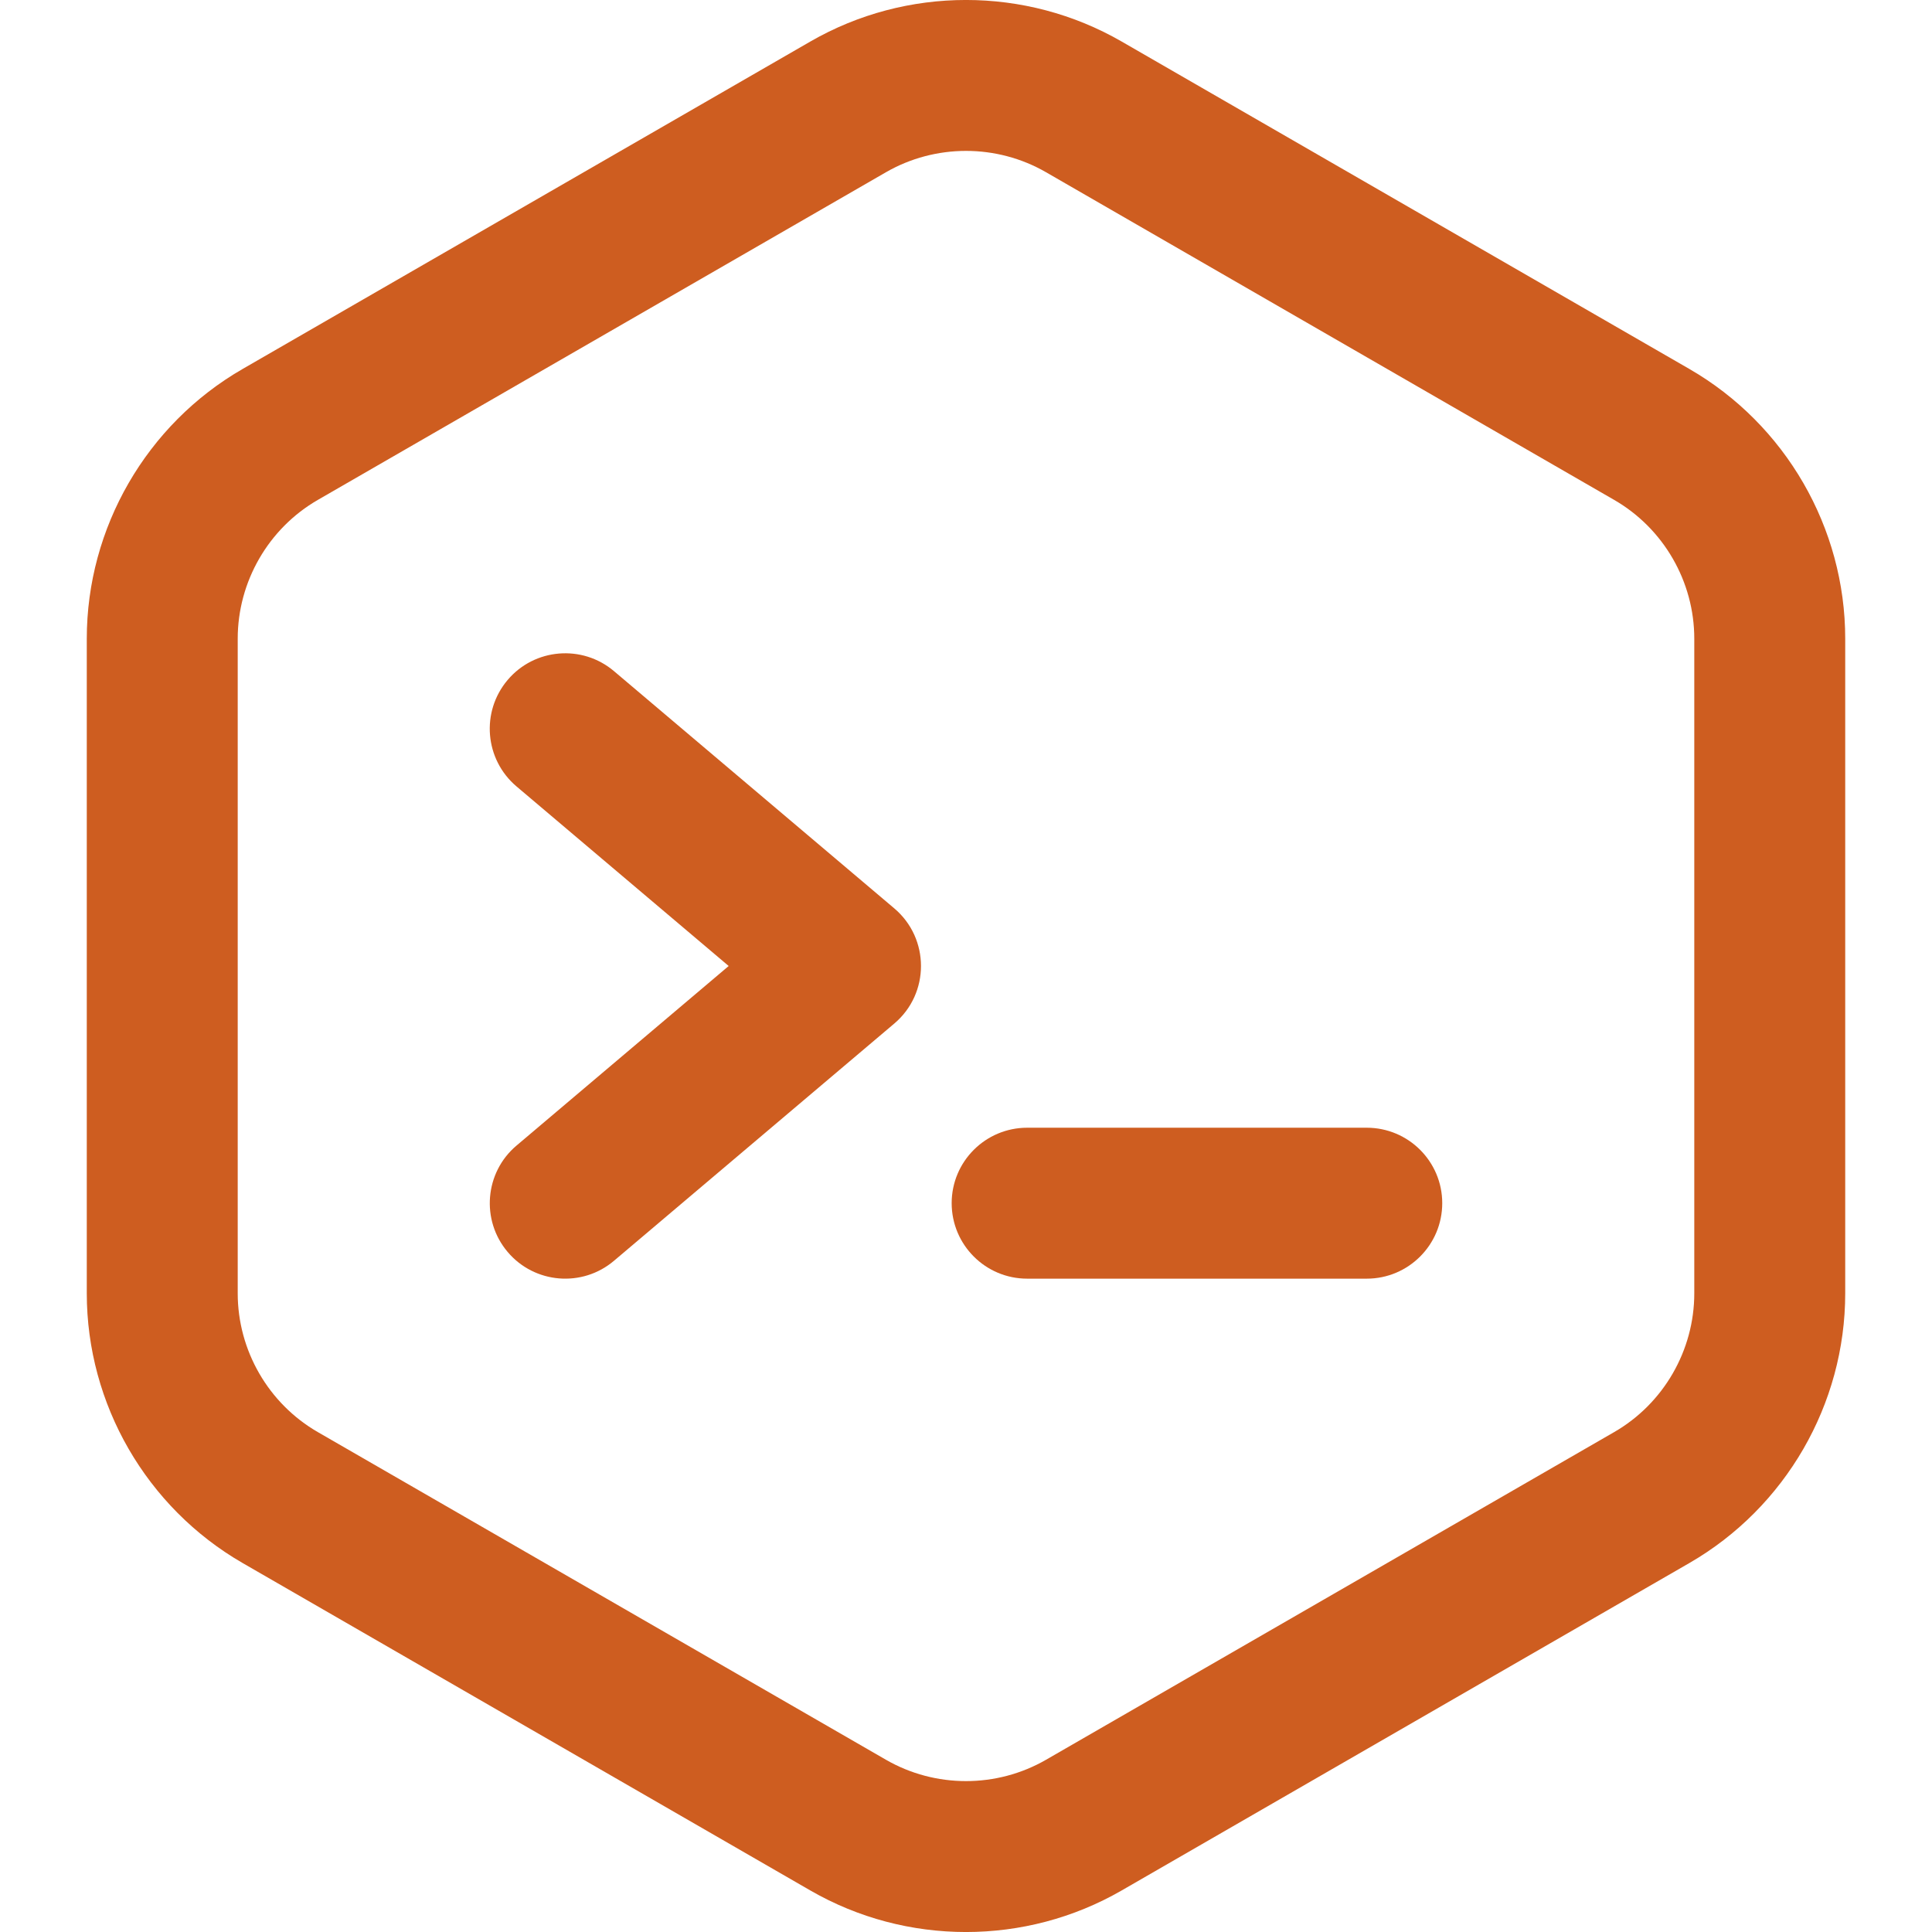
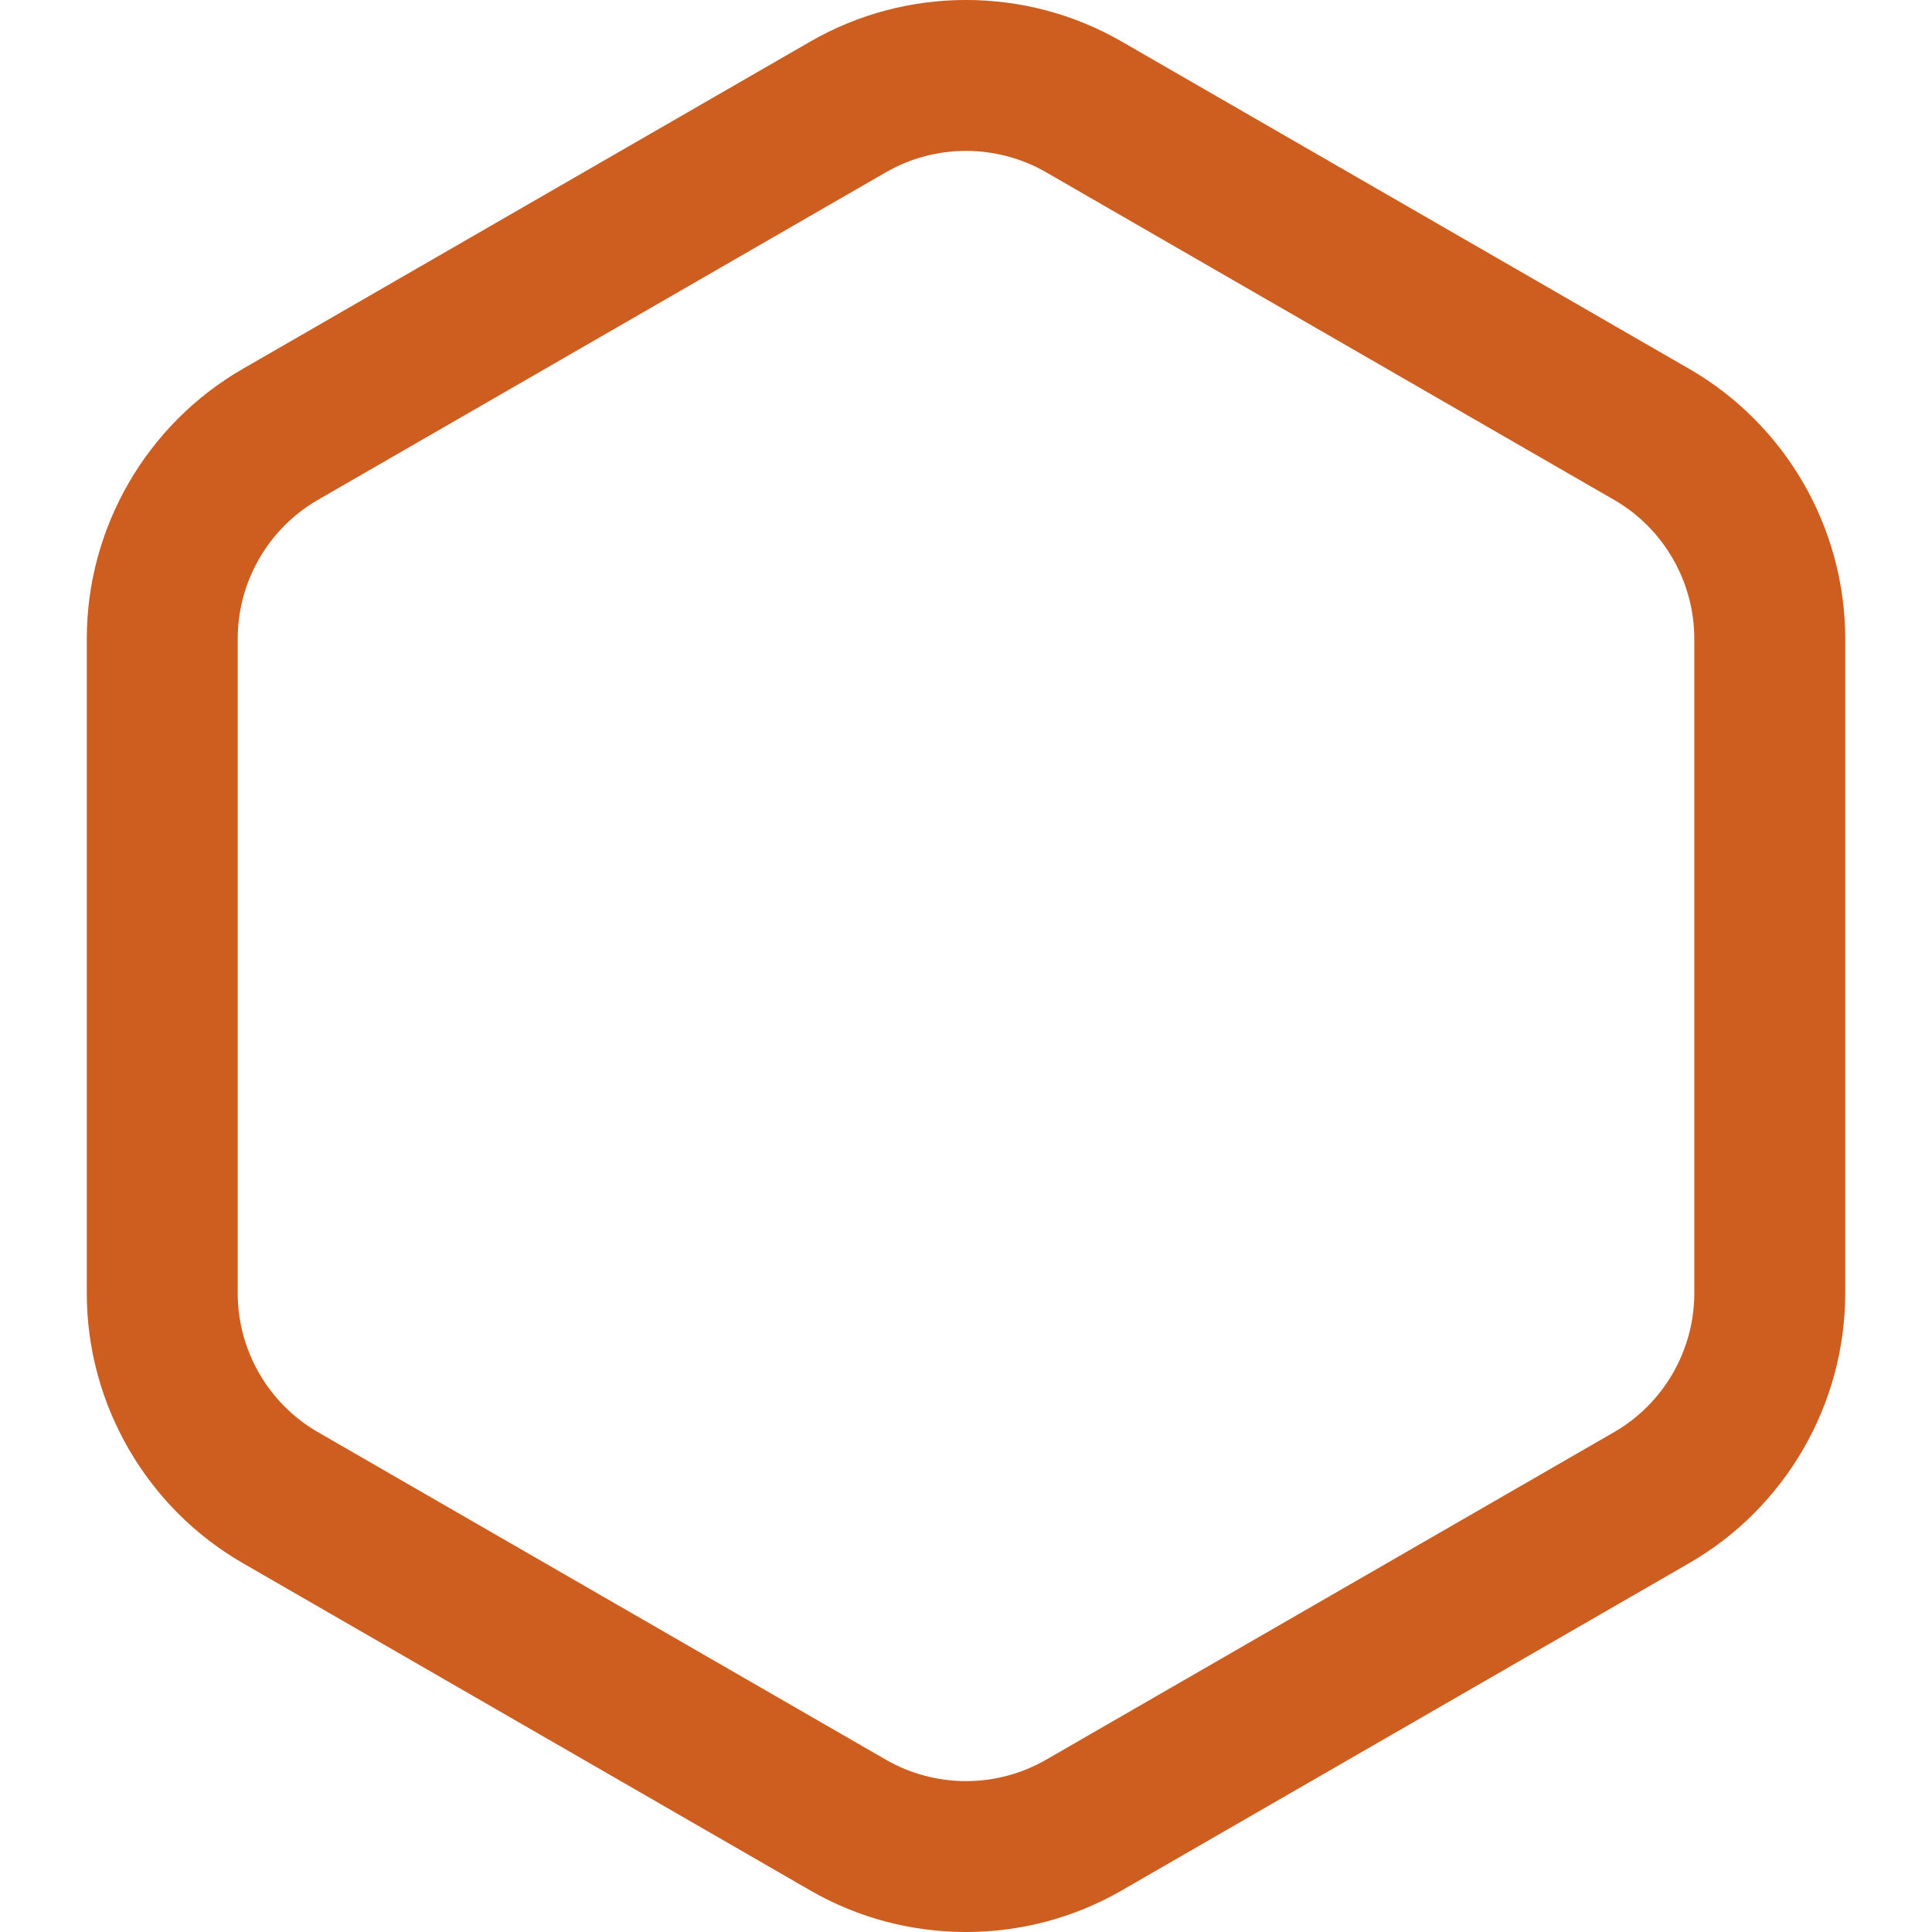
<svg xmlns="http://www.w3.org/2000/svg" width="24" height="24" viewBox="0 0 24 24" fill="none">
-   <path d="M20.987 4.584L13.932 0.515C12.74 -0.172 11.26 -0.172 10.068 0.515L3.013 4.584C1.82 5.272 1.078 6.556 1.078 7.934V16.066C1.078 17.444 1.82 18.727 3.013 19.416L10.068 23.485C11.26 24.172 12.74 24.172 13.932 23.485L20.987 19.416C22.18 18.727 22.922 17.444 22.922 16.066V7.934C22.922 6.556 22.18 5.273 20.987 4.584ZM21.047 16.066C21.047 16.776 20.665 17.437 20.05 17.791L12.995 21.86C12.381 22.214 11.619 22.214 11.005 21.86L3.95 17.791C3.335 17.437 2.953 16.776 2.953 16.066V7.934C2.953 7.225 3.335 6.563 3.95 6.209L11.005 2.14C11.619 1.786 12.382 1.786 12.995 2.14L20.05 6.209C20.665 6.563 21.047 7.224 21.047 7.934V16.066Z" fill="#CE5D20" />
-   <path d="M11.109 11.284L7.627 8.337C7.232 8.003 6.64 8.052 6.306 8.447C5.971 8.843 6.021 9.434 6.416 9.769L9.052 12L6.416 14.231C6.021 14.565 5.972 15.157 6.306 15.552C6.641 15.948 7.233 15.996 7.627 15.662L11.109 12.715C11.552 12.341 11.551 11.658 11.109 11.284Z" fill="#CE5D20" />
-   <path d="M16.978 14.009H12.76C12.242 14.009 11.822 14.429 11.822 14.946C11.822 15.464 12.242 15.884 12.76 15.884H16.978C17.496 15.884 17.916 15.464 17.916 14.946C17.916 14.429 17.496 14.009 16.978 14.009Z" fill="#CE5D20" />
+   <path d="M20.987 4.584L13.932 0.515C12.74 -0.172 11.26 -0.172 10.068 0.515L3.013 4.584C1.82 5.272 1.078 6.556 1.078 7.934V16.066C1.078 17.444 1.82 18.727 3.013 19.416L10.068 23.485C11.26 24.172 12.74 24.172 13.932 23.485L20.987 19.416C22.18 18.727 22.922 17.444 22.922 16.066V7.934C22.922 6.556 22.18 5.273 20.987 4.584M21.047 16.066C21.047 16.776 20.665 17.437 20.05 17.791L12.995 21.86C12.381 22.214 11.619 22.214 11.005 21.86L3.95 17.791C3.335 17.437 2.953 16.776 2.953 16.066V7.934C2.953 7.225 3.335 6.563 3.95 6.209L11.005 2.14C11.619 1.786 12.382 1.786 12.995 2.14L20.05 6.209C20.665 6.563 21.047 7.224 21.047 7.934V16.066Z" fill="#CE5D20" />
</svg>